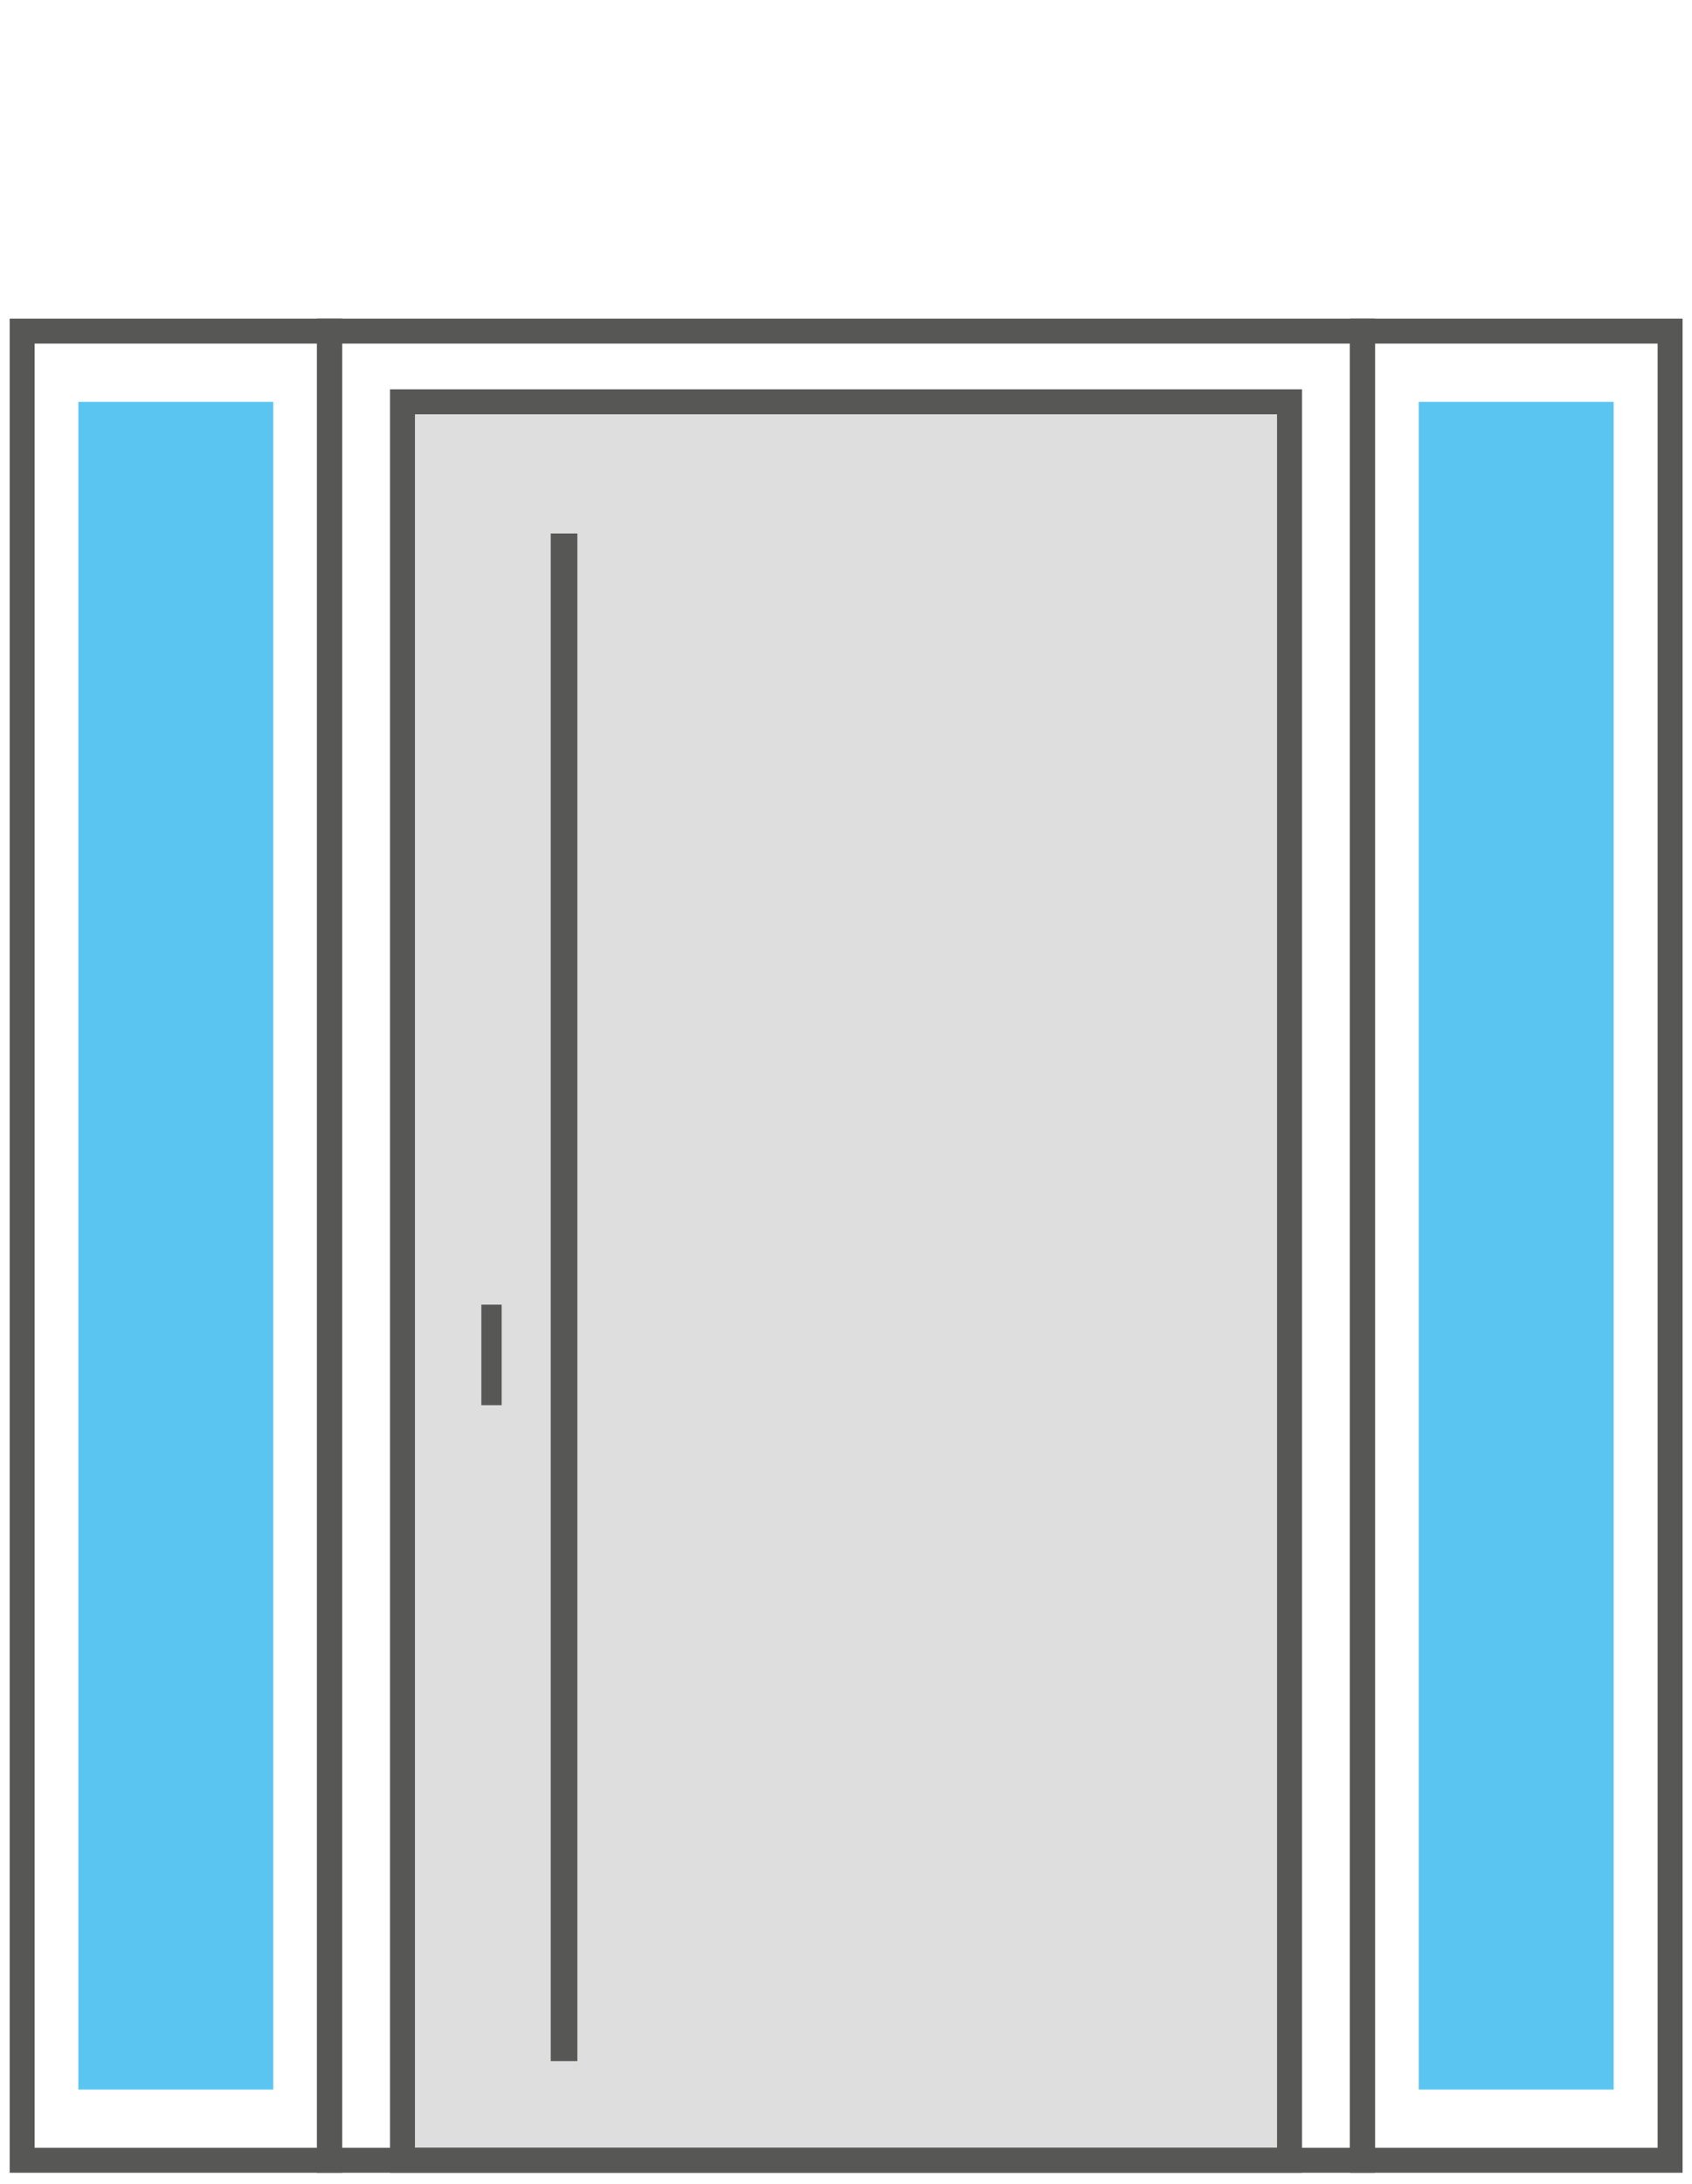
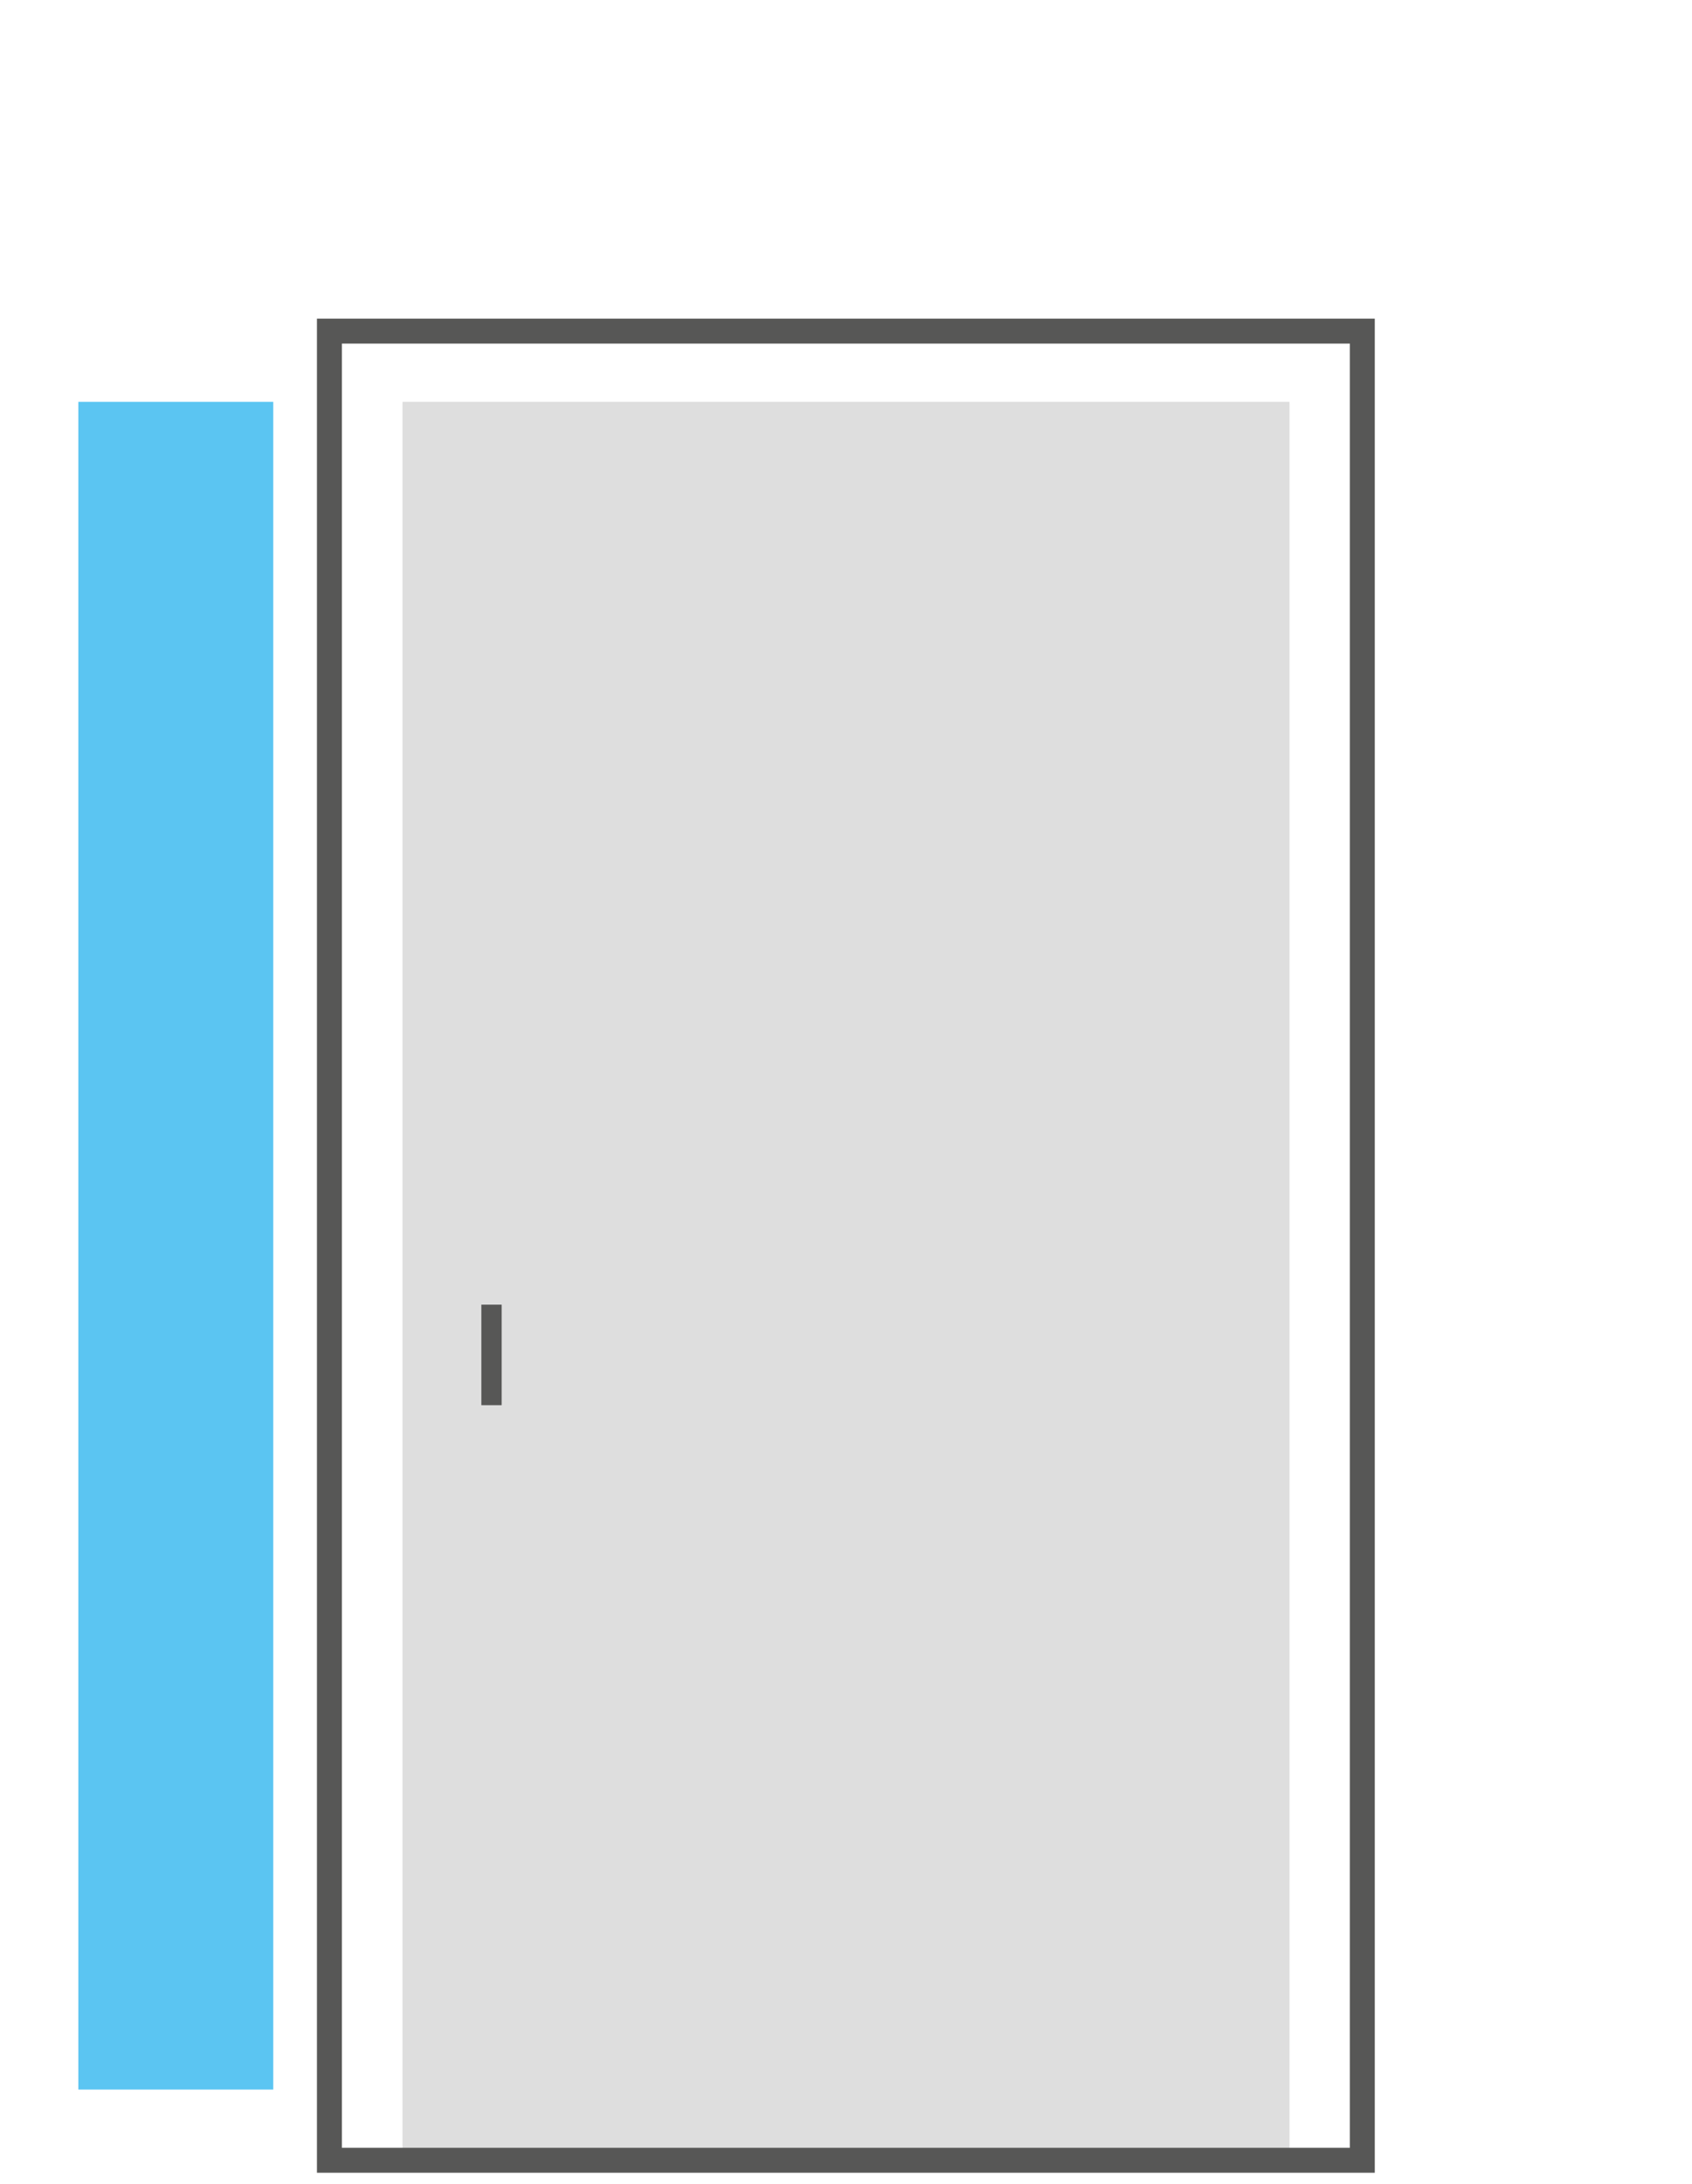
<svg xmlns="http://www.w3.org/2000/svg" id="_333" data-name="333" width="64.15" height="82.78" viewBox="0 0 64.15 82.78">
  <g id="e">
    <rect x="15.26" y="15.23" width="33.63" height="66.65" style="fill:#dedede" />
-     <rect x="15.26" y="15.23" width="33.63" height="66.65" style="fill:none;stroke:#575756;stroke-miterlimit:10;stroke-width:0.946px" />
    <rect x="18.25" y="49.45" width="0.77" height="3.81" style="fill:#575756" />
-     <rect x="20.88" y="20.22" width="1.01" height="57.9" style="fill:#575756" />
    <rect x="12.49" y="12.55" width="39.16" height="69.33" style="fill:none;stroke:#575756;stroke-miterlimit:10;stroke-width:0.946px" />
-     <rect x="0.84" y="12.55" width="11.66" height="69.33" style="fill:none;stroke:#575756;stroke-miterlimit:10;stroke-width:0.946px" />
    <rect x="2.97" y="15.23" width="7.39" height="63.97" style="fill:#5bc5f2" />
-     <rect x="51.66" y="12.55" width="11.66" height="69.33" style="fill:none;stroke:#575756;stroke-miterlimit:10;stroke-width:0.946px" />
-     <rect x="53.79" y="15.23" width="7.39" height="63.97" style="fill:#5bc5f2" />
  </g>
</svg>